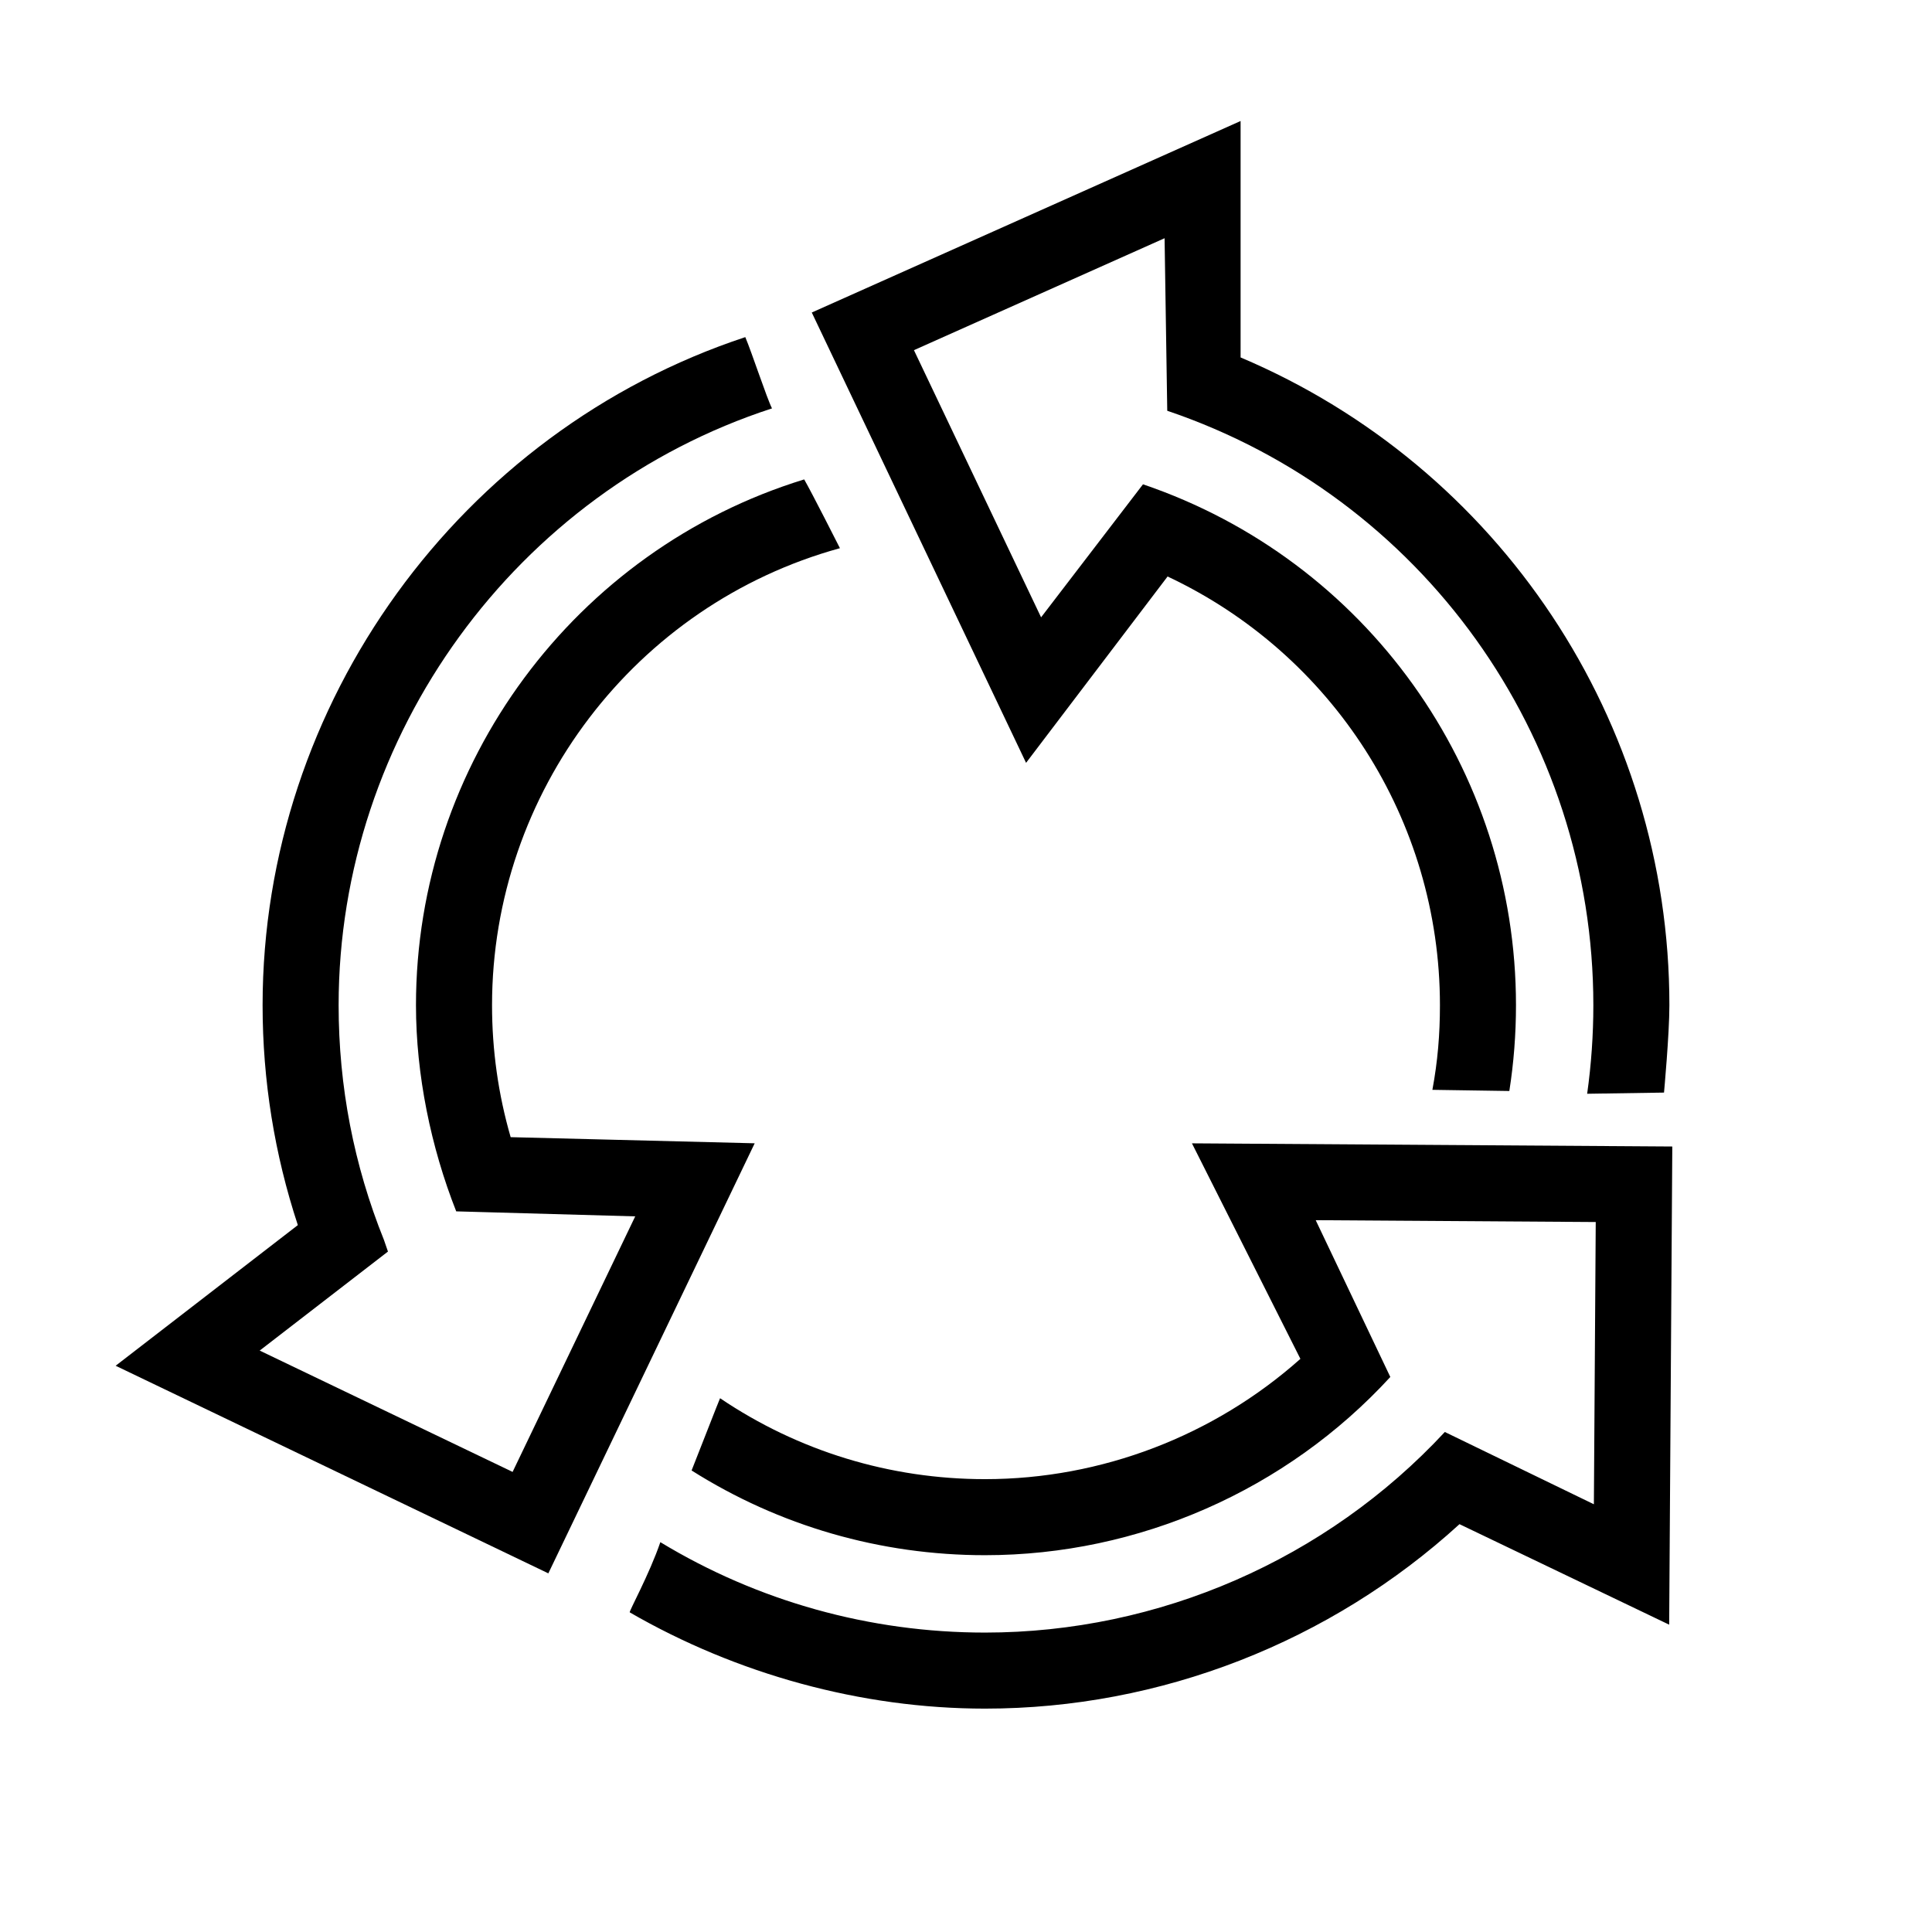
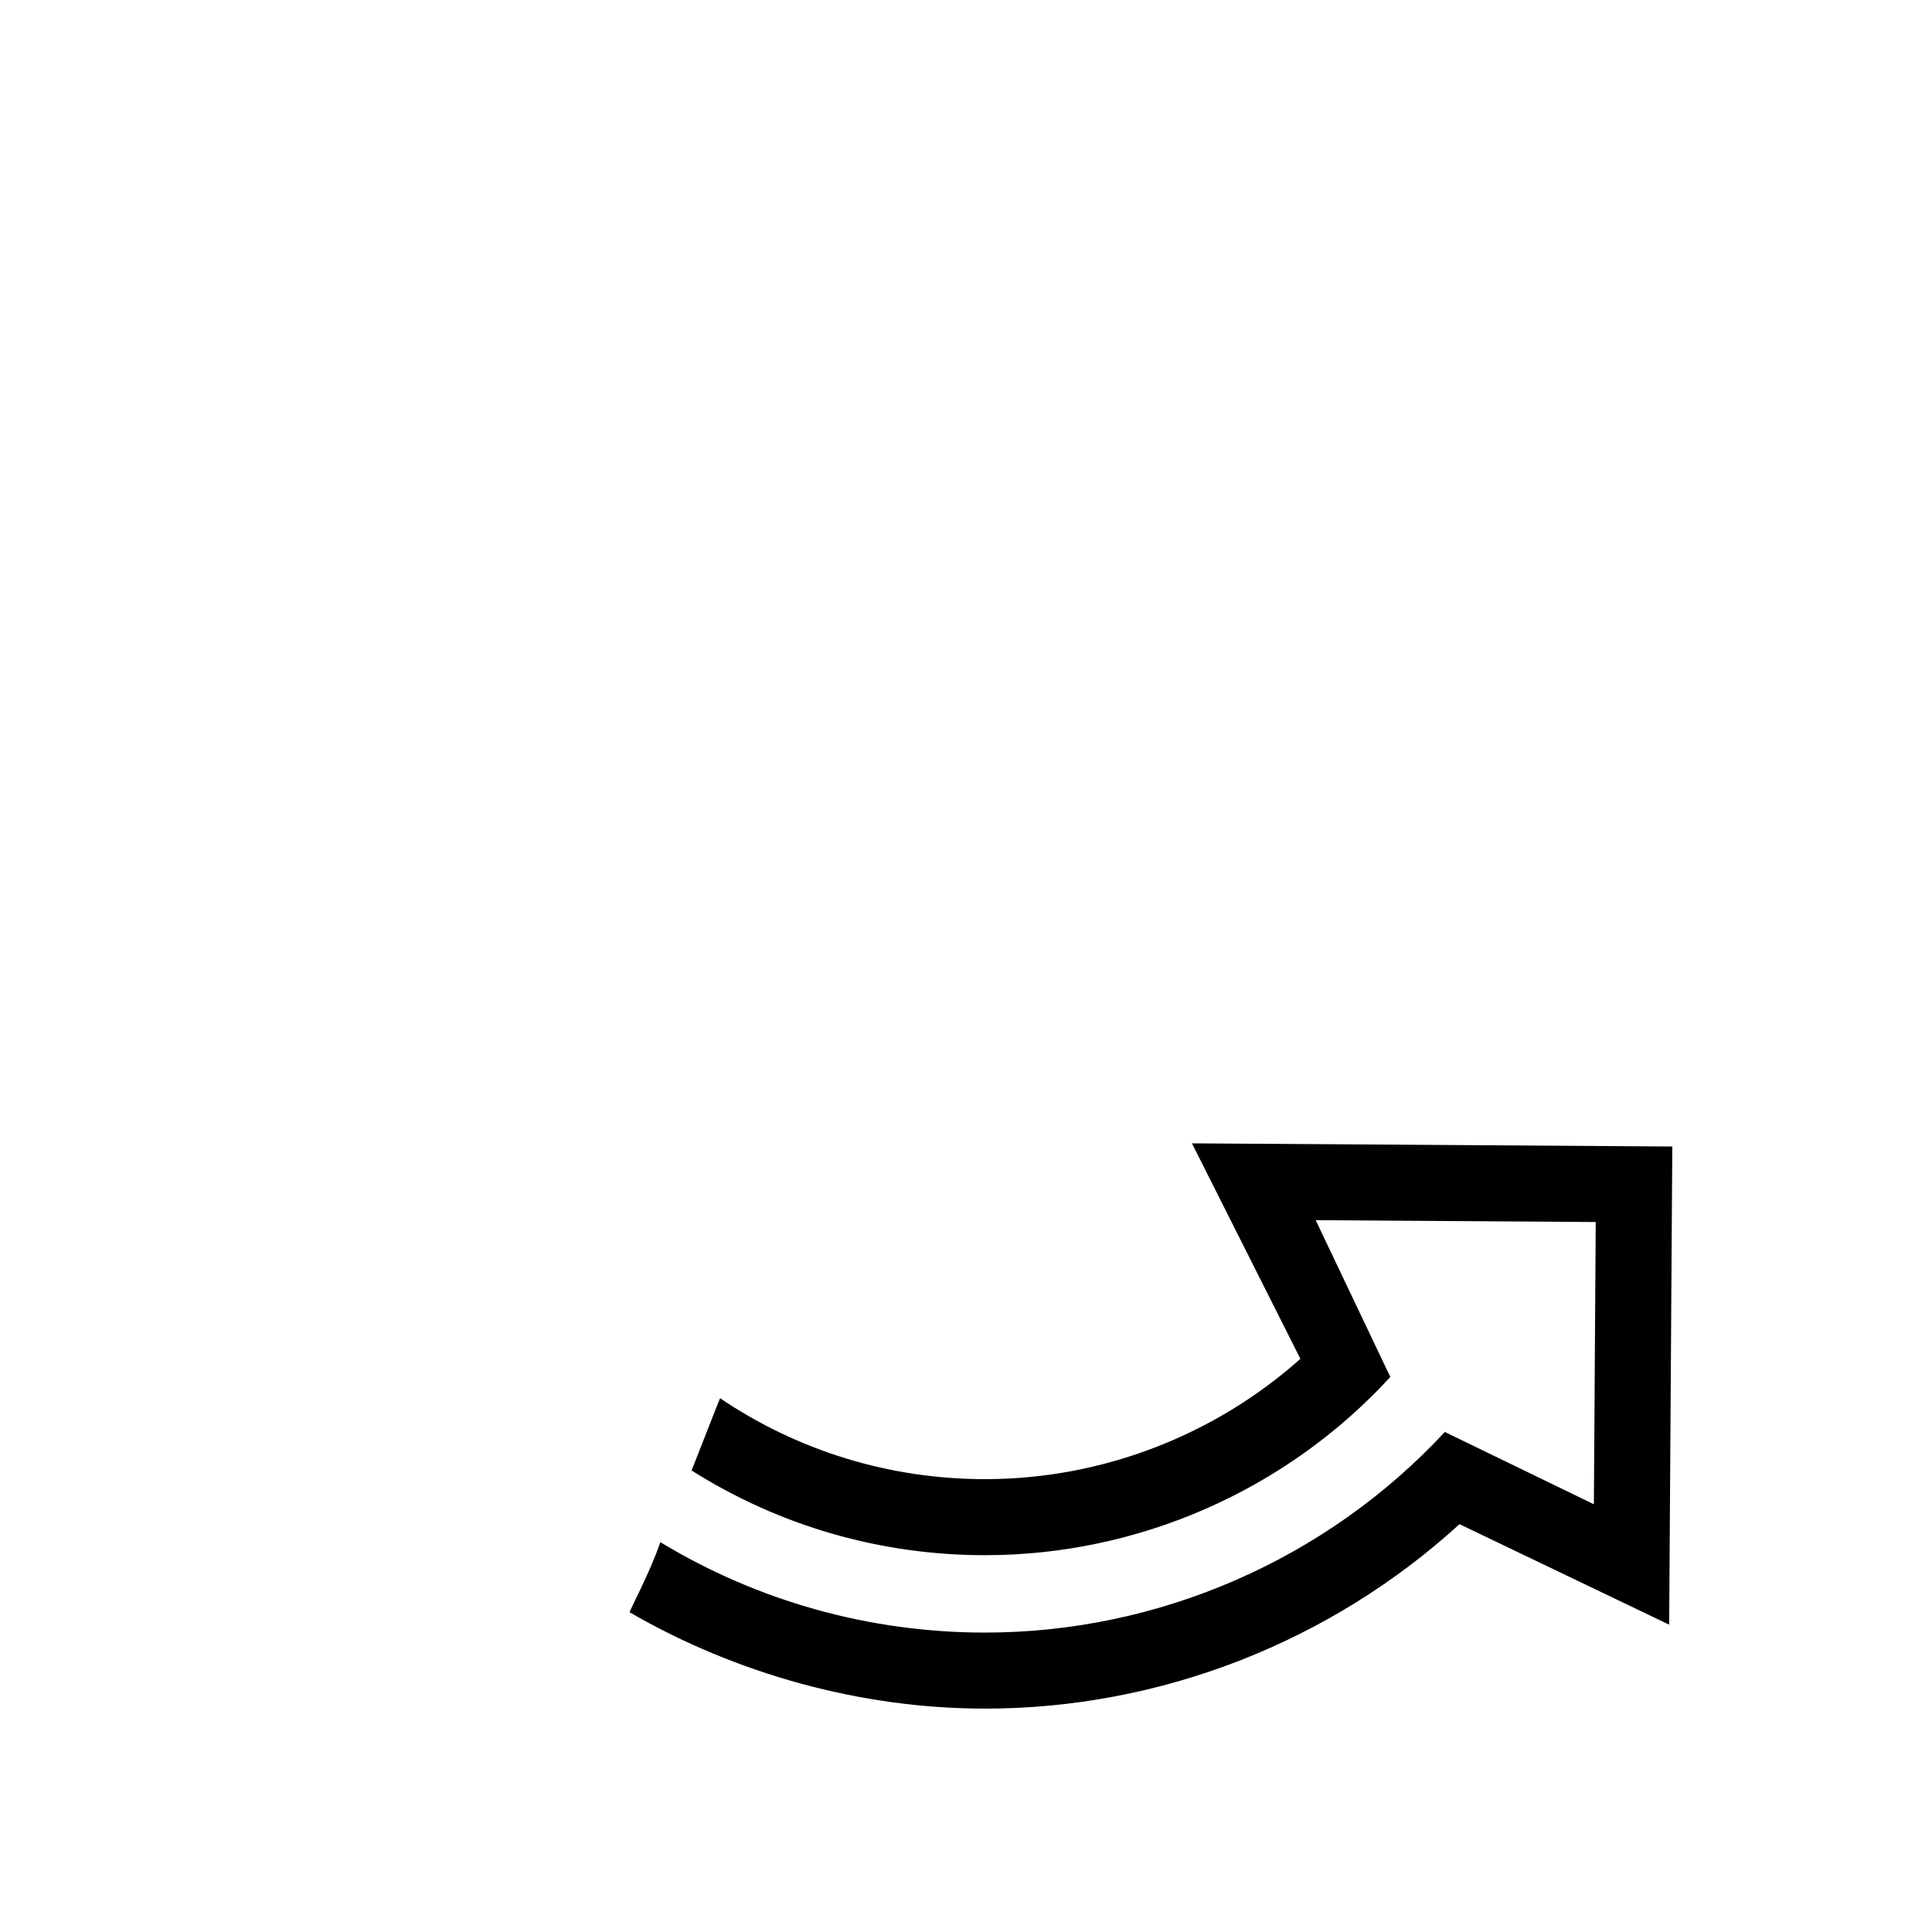
<svg xmlns="http://www.w3.org/2000/svg" fill="#000000" width="800px" height="800px" version="1.1" viewBox="144 144 512 512">
  <g>
-     <path d="m472.77 238.73v-62.66l-113.64 50.75 56.789 119.34 37.504-49.383c43.656 20.512 72.176 64.508 72.176 113.61 0 7.742-0.594 14.879-2 22.43 0 0 16.051 0.242 20.391 0.309 1.176-7.488 1.762-15.121 1.762-22.738 0-62.477-39.727-117.95-98.848-138.04l-27.004 35.25-33.695-70.801 66.422-29.664 0.707 45.723c67.539 22.863 112.92 86.168 112.92 157.53 0 7.848-0.551 15.742-1.641 23.473l20.367-0.312s1.426-15.434 1.426-23.16c0-75.34-45.129-142.65-113.63-171.66z" />
    <path d="m488.62 504.11c-22.891 20.379-52.711 31.879-83.582 31.879-25.176 0-49.453-7.418-70.215-21.445 0 0-0.309 0.645-7.543 19.145 23.262 14.707 50.043 22.453 77.758 22.453 40.711 0 79.867-17.215 107.41-47.23l-19.773-41.551 74.211 0.488-0.492 74.797-39.5-19.156c-31.359 33.785-75.781 53.16-121.86 53.16-30.496 0-60.141-8.273-86.035-23.961-2.914 8.531-8.391 18.445-8.109 18.605 28.238 16.32 61.27 25.508 94.152 25.508 46.551 0 91.559-17.684 125.74-48.883l55.566 26.637 0.828-126.72-127.3-0.84z" />
-     <path d="m279.33 445.36c-3.273-11.305-4.934-23.023-4.934-34.973 0-56.371 37.91-106.18 92.195-121.11 0 0-7.465-14.762-9.473-18.227-60.789 18.676-102.88 75.363-102.88 139.34 0 18.445 3.953 37.621 10.664 54.633l47.438 1.328-32.496 67.723-67.023-32.156 33.992-26.242-1.074-3.113c-7.961-19.758-12-40.672-12-62.176 0-71.66 47.02-136.11 114.85-158.16-1.336-2.59-5.426-15.023-7.078-18.887-75.594 24.988-127.92 97.004-127.92 177.05 0 19.996 3.168 39.539 9.34 58.277l-48.285 37.273 114.67 55.016 54.684-113.97z" />
  </g>
</svg>